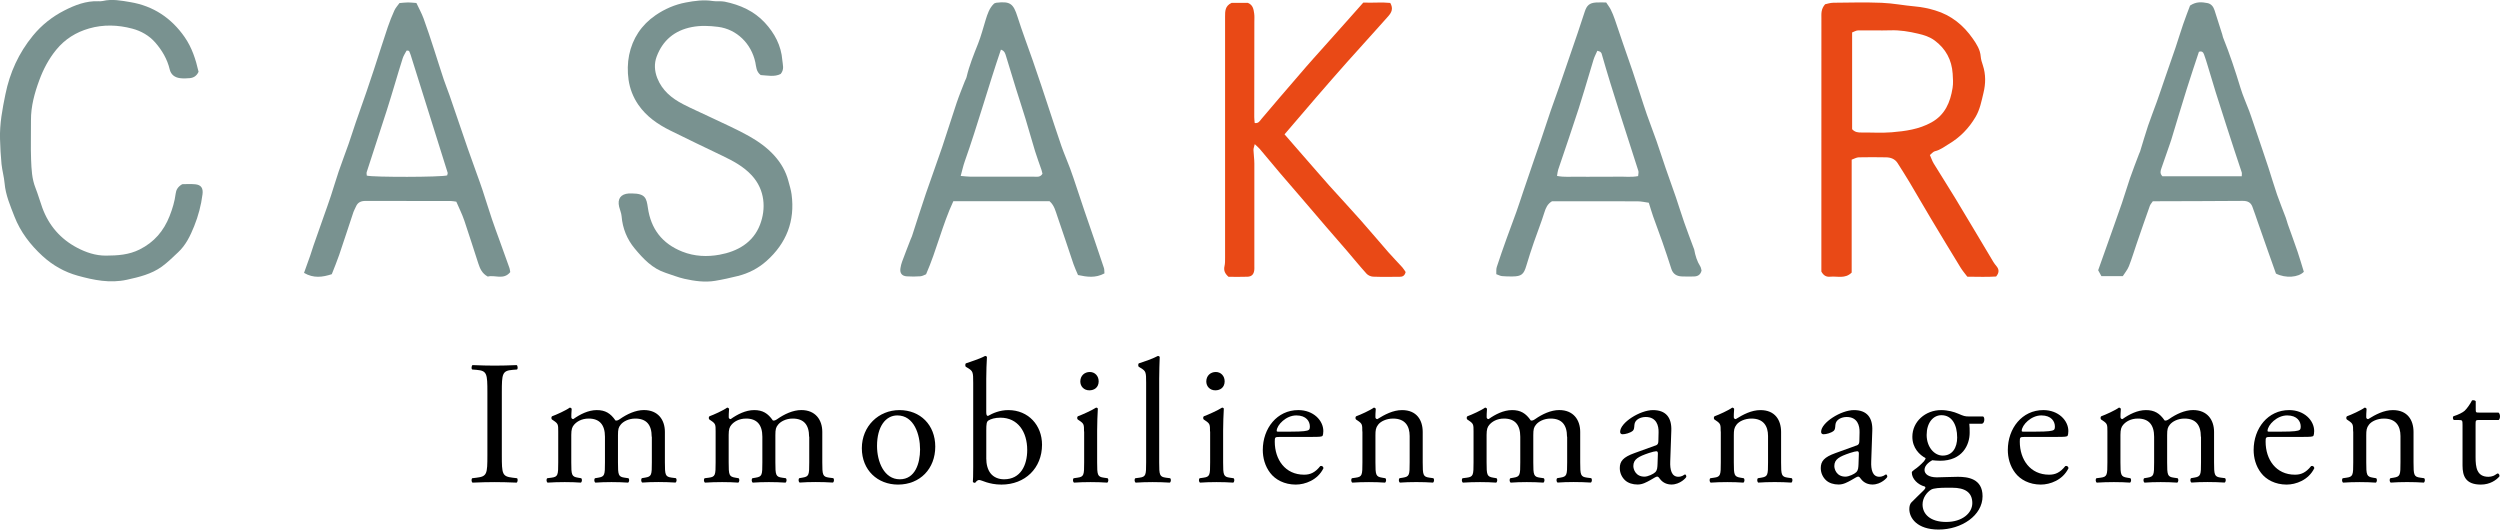
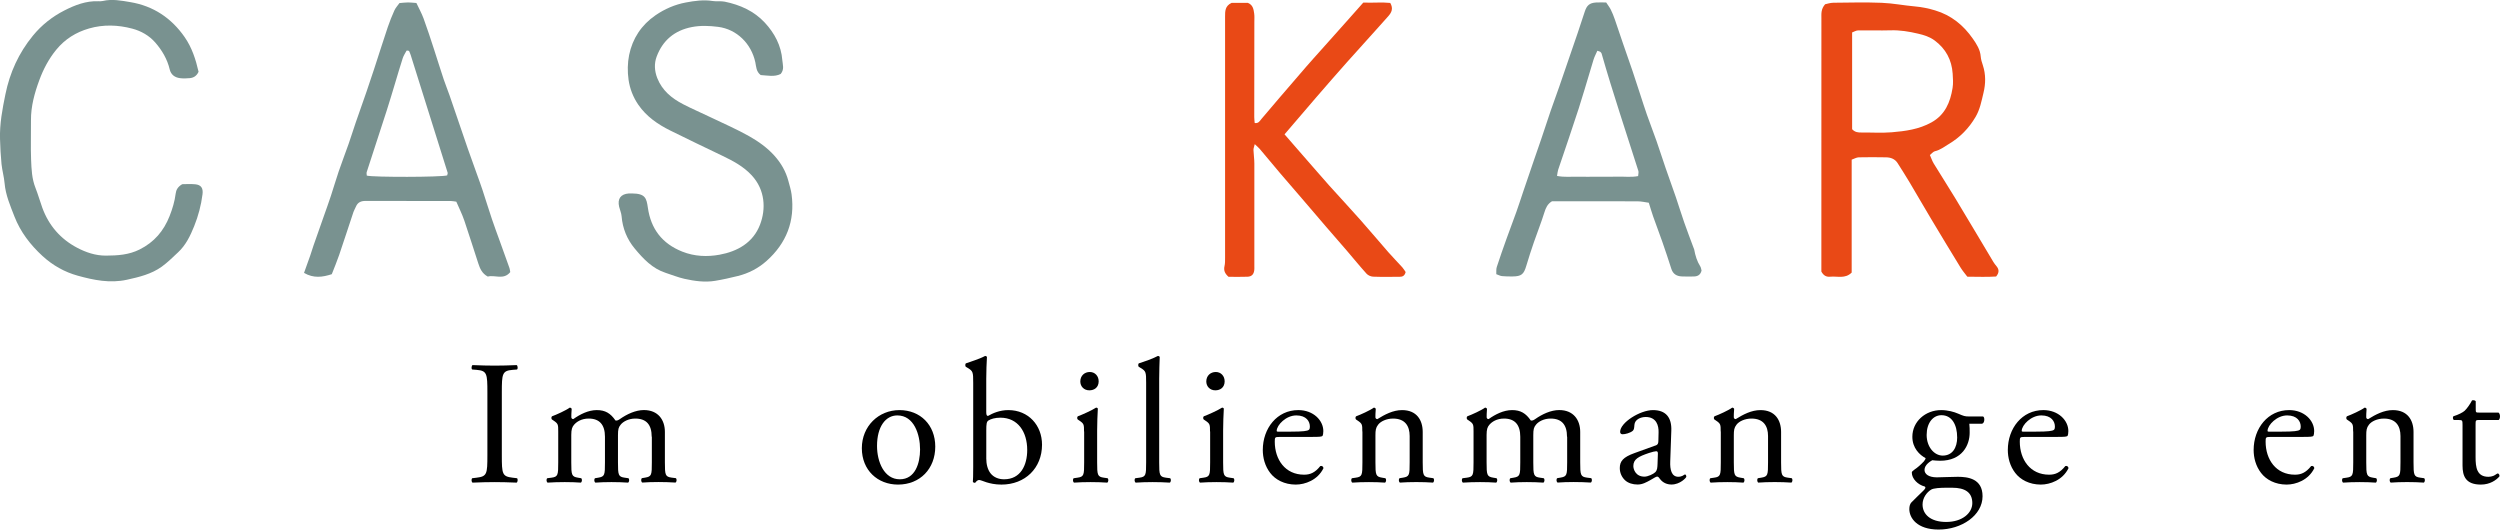
<svg xmlns="http://www.w3.org/2000/svg" id="Ebene_1" data-name="Ebene 1" viewBox="0 0 793.36 168.06">
  <defs>
    <style>
      .cls-1 {
        fill: #e94916;
      }

      .cls-2 {
        fill: #799290;
      }
    </style>
  </defs>
  <g>
    <path class="cls-1" d="m578,86.18c0-2.49,0-5.21,0-7.92,0-24.15,0-48.3.01-72.45,0-1.43-.18-2.9,1.18-4.46.63-.12,1.62-.47,2.61-.48,5.12-.06,10.24-.18,15.35.02,3.56.14,7.09.85,10.65,1.16,2.16.19,4.21.62,6.3,1.25,5.14,1.54,9.01,4.72,11.99,9.01,1.15,1.66,2.32,3.44,2.48,5.63.07.94.38,1.88.68,2.78.95,2.9.91,5.82.2,8.73-.63,2.62-1.11,5.28-2.53,7.68-2.12,3.59-4.9,6.45-8.47,8.57-1.42.84-2.71,1.91-4.41,2.29-.54.12-.98.72-1.6,1.21.44.98.73,1.89,1.21,2.68,2.24,3.67,4.57,7.28,6.8,10.96,4.08,6.75,8.09,13.53,12.14,20.3.28.48.64.91.99,1.34.81.99.94,1.99-.12,3.27-2.82.2-5.83.07-9.14.06-.69-.92-1.52-1.87-2.17-2.94-3.16-5.16-6.29-10.33-9.39-15.52-2.29-3.82-4.5-7.69-6.78-11.51-1.22-2.05-2.51-4.06-3.79-6.08-.86-1.35-2.21-1.81-3.7-1.83-2.88-.05-5.76-.07-8.63,0-.72.02-1.42.46-2.24.74v35.83c-2.08,2.07-4.53,1.09-6.75,1.31-1.09.11-2.08-.16-2.89-1.66Zm9.76-75.88v30.7c.9.99,1.9,1.06,2.97,1.05,3.2-.03,6.41.19,9.58-.07,4.34-.36,8.66-.94,12.61-3.13,4.35-2.41,5.99-6.4,6.72-10.93.24-1.48.13-3.04.03-4.55-.3-4.37-2.17-7.9-5.74-10.54-1.59-1.17-3.35-1.71-5.24-2.15-2.89-.68-5.76-1.16-8.75-1.06-3.41.1-6.83-.03-10.25.02-.64,0-1.28.42-1.94.66Z" />
    <path class="cls-1" d="m432.62.82c3.18.12,5.95-.17,8.57.11,1.05,1.82.38,3.05-.6,4.18-1.31,1.51-2.65,2.98-3.99,4.46-3.04,3.38-6.1,6.74-9.12,10.14-3.33,3.75-6.63,7.53-9.91,11.33-3.28,3.79-6.53,7.61-9.93,11.59,1.56,1.8,3.11,3.59,4.67,5.37,1.88,2.16,3.77,4.33,5.66,6.49,1.31,1.5,2.61,3.02,3.94,4.49,3.26,3.61,6.58,7.18,9.81,10.82,3.01,3.39,5.92,6.88,8.91,10.29,1.42,1.62,2.94,3.14,4.38,4.74.45.5.79,1.11,1.06,1.5-.32,1.28-1.05,1.51-1.91,1.51-2.8,0-5.6.07-8.4-.04-.72-.03-1.61-.41-2.08-.93-2.14-2.36-4.15-4.84-6.22-7.26-2.18-2.54-4.39-5.05-6.58-7.59-2.55-2.96-5.07-5.94-7.62-8.9-2.29-2.66-4.6-5.31-6.87-7.98-2.22-2.61-4.4-5.26-6.61-7.87-.39-.46-.87-.84-1.59-1.53-.2.86-.43,1.36-.41,1.85.05,1.43.28,2.85.28,4.28.02,10.88.01,21.75,0,32.63,0,.4.03.8-.02,1.2-.16,1.34-.79,2.06-2.15,2.12-2.06.09-4.13.02-6.03.02-1.19-1.05-1.58-2.05-1.27-3.39.2-.84.18-1.74.18-2.62,0-25.51,0-51.02,0-76.53,0-1.73-.03-3.41,2.06-4.38h5.19c1.62.66,1.8,2.05,1.99,3.39.12.86.05,1.76.05,2.64,0,10.08-.02,20.15-.03,30.23,0,.62.09,1.24.14,1.86,1.23.2,1.62-.67,2.17-1.32,1.95-2.31,3.91-4.62,5.88-6.91,2.8-3.27,5.6-6.53,8.42-9.78,1.46-1.69,2.97-3.34,4.45-5,2.76-3.09,5.52-6.19,8.28-9.28,1.74-1.96,3.48-3.92,5.24-5.9Z" />
    <path class="cls-2" d="m247.79,23.45c-1.98,1.04-4.27.49-6.39.37-1.46-1.12-1.41-2.68-1.7-4.04-1.27-5.93-5.89-10.51-11.83-11.26-2.8-.35-5.55-.47-8.32.07-5.47,1.06-9.25,4.22-11.17,9.39-.81,2.17-.7,4.5.19,6.78,1.56,3.97,4.6,6.44,8.21,8.31,2.89,1.5,5.9,2.78,8.84,4.2,4.09,1.96,8.26,3.77,12.2,6,2.89,1.64,5.64,3.59,7.92,6.12,2.13,2.37,3.66,5.02,4.46,8.09.37,1.39.81,2.77,1,4.18,1.14,8.47-1.64,15.55-7.97,21.18-2.58,2.29-5.66,3.9-9.05,4.74-2.39.59-4.81,1.14-7.24,1.54-3.28.54-6.55.07-9.75-.64-2.01-.45-3.95-1.25-5.92-1.88-4.24-1.36-7.15-4.48-9.85-7.73-2.43-2.92-3.85-6.38-4.16-10.25-.08-1.01-.54-1.99-.78-3-.6-2.54.51-4.05,3.1-4.23.32-.02.64,0,.96,0,4.25.03,4.62,1.47,5.06,4.55.96,6.7,4.51,11.36,10.91,13.91,3.89,1.55,7.93,1.69,11.8.99,5.68-1.03,10.69-3.81,12.88-9.54,1.9-4.95,1.67-11-2.64-15.66-2.63-2.84-5.9-4.56-9.28-6.19-5.53-2.67-11.08-5.29-16.57-8.03-3.96-1.97-7.55-4.43-10.13-8.17-1.66-2.42-2.7-5.13-3.1-7.94-.37-2.57-.33-5.32.18-7.85,1.07-5.25,3.91-9.54,8.37-12.61,2.92-2.01,6.17-3.41,9.63-4.06,2.79-.52,5.63-.93,8.51-.47,1.25.2,2.59-.04,3.82.21,4.87,1,9.33,2.98,12.74,6.67,3.09,3.34,5.19,7.26,5.55,11.93.11,1.4.71,2.83-.52,4.34Z" />
-     <path class="cls-2" d="m731.12,86.24c-1.72,1.83-5.82,2.12-8.86.58-.77-2.17-1.6-4.49-2.42-6.81-1.11-3.15-2.21-6.31-3.32-9.46-.58-1.65-1.12-3.32-1.74-4.95-.51-1.37-1.55-1.86-3.01-1.85-8.8.07-17.59.08-26.39.11-.71,0-1.42,0-2.19,0-.36.55-.77.96-.95,1.46-1.42,3.98-2.8,7.98-4.17,11.97-.83,2.4-1.55,4.85-2.48,7.2-.45,1.14-1.3,2.13-1.93,3.14h-6.79c-.37-.66-.7-1.28-1.03-1.87.78-2.2,1.53-4.29,2.27-6.39,1.75-4.95,3.53-9.89,5.25-14.86.91-2.63,1.67-5.31,2.58-7.94.91-2.62,1.92-5.2,2.9-7.79.08-.22.22-.43.29-.66.85-2.73,1.63-5.49,2.54-8.2.86-2.56,1.88-5.07,2.78-7.61.86-2.4,1.66-4.82,2.49-7.23,1.14-3.31,2.32-6.61,3.44-9.93.84-2.48,1.58-5,2.44-7.48.72-2.1,1.53-4.16,2.18-5.9,2-1.33,3.76-1.12,5.49-.8,1.19.22,1.9,1.11,2.27,2.25.83,2.58,1.65,5.16,2.47,7.74.1.3.13.63.24.92,2.12,5.24,3.88,10.59,5.53,16,.76,2.51,1.85,4.91,2.78,7.37.2.52.38,1.05.56,1.57,1.2,3.53,2.41,7.07,3.6,10.6.66,1.96,1.34,3.92,1.97,5.89.91,2.8,1.73,5.64,2.69,8.42.86,2.48,1.86,4.91,2.78,7.37.25.67.4,1.37.64,2.05,1.04,2.93,2.12,5.84,3.12,8.78.71,2.1,1.32,4.23,1.96,6.3Zm-19.71-30.3c0-.62.08-.96-.01-1.24-.76-2.35-1.56-4.68-2.33-7.02-.82-2.5-1.63-5-2.44-7.5-1.17-3.64-2.35-7.27-3.49-10.92-.88-2.8-1.7-5.62-2.55-8.43-.37-1.22-.73-2.44-1.18-3.63-.23-.62-.68-1.11-1.6-.75-1.29,3.92-2.64,7.89-3.89,11.89-1.66,5.31-3.25,10.65-4.87,15.98-.12.38-.25.76-.38,1.14-.91,2.63-1.82,5.26-2.74,7.88-.3.85-.59,1.68.3,2.6h25.17Z" />
-     <path class="cls-2" d="m350.49,86.76c-2.88,1.56-5.62,1.11-8.39.52-.54-1.3-1.07-2.38-1.45-3.51-1.72-5.05-3.35-10.13-5.12-15.17-.57-1.62-.94-3.41-2.46-4.74h-30.54c-3.47,7.43-5.27,15.47-8.65,23.18-.49.18-1.13.59-1.8.64-1.43.11-2.88.11-4.31.02-1.58-.1-2.27-1.04-2.02-2.59.11-.71.28-1.42.53-2.09.88-2.39,1.81-4.76,2.73-7.13.11-.3.28-.58.38-.88,1.48-4.53,2.9-9.08,4.44-13.6,1.67-4.9,3.48-9.75,5.14-14.66,1.58-4.67,3.02-9.4,4.6-14.07.79-2.34,1.73-4.62,2.62-6.92.17-.45.45-.86.55-1.32.85-3.66,2.27-7.11,3.65-10.59.96-2.44,1.62-5,2.39-7.51.59-1.91,1.19-3.81,2.71-5.23.25-.09.47-.21.7-.24,4.4-.51,5.39.27,6.72,4.49,1.47,4.63,3.2,9.17,4.8,13.76.92,2.63,1.81,5.28,2.7,7.92.69,2.04,1.36,4.08,2.03,6.13,1.46,4.39,2.87,8.79,4.38,13.15.83,2.4,1.88,4.73,2.76,7.12.75,2.01,1.41,4.05,2.09,6.08.81,2.41,1.6,4.83,2.42,7.24,1.05,3.08,2.13,6.16,3.18,9.24,1.03,3.02,2.06,6.03,3.06,9.06.14.43.1.93.16,1.69Zm-45.63-30.93c1.28.1,2.13.23,2.97.23,6.71.02,13.41.03,20.12,0,.98,0,2.13.33,2.87-.92-.1-.38-.18-.84-.33-1.28-.66-1.95-1.41-3.89-2.01-5.86-1.05-3.41-1.99-6.86-3.03-10.27-.97-3.19-2.03-6.35-3.02-9.54-1.09-3.49-2.12-7-3.21-10.49-.23-.72-.4-1.55-1.59-1.95-4.03,11.83-7.35,23.81-11.49,35.52-.47,1.33-.77,2.73-1.27,4.56Z" />
    <path class="cls-2" d="m161.94,86.33c-2.12,2.65-4.96.81-7.14,1.44-1.86-.99-2.48-2.57-3.01-4.16-1.51-4.53-2.89-9.1-4.44-13.61-.71-2.08-1.71-4.06-2.54-6-.75-.1-1.22-.21-1.69-.21-9.03-.01-18.07,0-27.1-.03-1.45,0-2.48.43-3.06,1.79-.25.59-.6,1.14-.8,1.74-1.52,4.53-2.98,9.07-4.52,13.59-.69,2.02-1.52,4-2.35,6.13-2.89.94-5.75,1.38-8.81-.41.69-1.93,1.34-3.7,1.96-5.48.37-1.05.67-2.12,1.04-3.18,1.07-3.08,2.16-6.15,3.24-9.22.77-2.18,1.56-4.35,2.28-6.54.85-2.57,1.6-5.17,2.47-7.74,1-2.93,2.12-5.82,3.15-8.75.79-2.25,1.49-4.53,2.26-6.78,1.14-3.31,2.32-6.6,3.46-9.9.8-2.33,1.59-4.66,2.35-7.01,1.46-4.46,2.87-8.94,4.37-13.4.61-1.8,1.32-3.57,2.1-5.3.38-.84,1.06-1.55,1.61-2.33,1.02-.08,1.88-.19,2.75-.2.79,0,1.58.11,2.62.18.76,1.63,1.66,3.23,2.28,4.92,1.18,3.21,2.23,6.46,3.29,9.71,1.04,3.18,2.02,6.38,3.08,9.56.58,1.73,1.28,3.42,1.88,5.15,1,2.86,1.96,5.73,2.94,8.59.95,2.77,1.88,5.55,2.85,8.32.94,2.7,1.93,5.38,2.89,8.08.59,1.65,1.2,3.29,1.75,4.96,1.02,3.1,1.98,6.23,3.02,9.33.76,2.26,1.6,4.5,2.41,6.74,1.05,2.92,2.11,5.84,3.15,8.77.11.29.12.62.24,1.25Zm-20.03-30.69c.07-.36.21-.62.15-.82-3.9-12.46-7.82-24.92-11.73-37.37-.12-.38-.25-.75-.42-1.11-.06-.13-.24-.21-.37-.28-.06-.03-.15,0-.51,0-.37.71-.92,1.49-1.21,2.36-.87,2.65-1.63,5.33-2.44,7.99-.88,2.89-1.73,5.8-2.66,8.68-2.1,6.51-4.25,13.01-6.35,19.53-.11.34.02.76.03,1.11,2.17.55,23.53.51,25.51-.07Z" />
    <path class="cls-2" d="m539.98,85.86c-.34,1.4-1.27,1.87-2.51,1.88-1.28.01-2.56.05-3.84-.02-1.56-.09-2.71-.77-3.23-2.38-.92-2.88-1.87-5.75-2.87-8.6-.94-2.7-1.97-5.37-2.92-8.07-.47-1.34-.86-2.72-1.37-4.33-1.17-.16-2.33-.44-3.48-.45-7.6-.04-15.19-.02-22.79-.02-1.51,0-3.02,0-4.45,0-1.42.84-1.96,2.08-2.41,3.52-.99,3.19-2.24,6.3-3.33,9.46-.85,2.48-1.67,4.97-2.41,7.48-.8,2.73-1.54,3.37-4.38,3.4-1.12.01-2.24,0-3.35-.11-.53-.05-1.05-.34-1.8-.61.04-.76-.08-1.57.15-2.27.98-3.02,2.04-6.02,3.11-9.01,1.02-2.84,2.1-5.66,3.12-8.51.75-2.1,1.43-4.23,2.14-6.34,1.13-3.31,2.26-6.63,3.39-9.94.77-2.26,1.57-4.52,2.34-6.78,1.02-3.02,2-6.05,3.03-9.06.88-2.56,1.84-5.1,2.72-7.66,1.95-5.64,3.89-11.29,5.82-16.95.77-2.26,1.52-4.52,2.25-6.79.65-2.01,1.52-2.77,3.58-2.91,1.03-.07,2.06-.01,3.22-.01.53.82,1.07,1.5,1.45,2.25.5,1,.92,2.04,1.28,3.09.89,2.55,1.73,5.12,2.61,7.68,1.01,2.93,2.05,5.84,3.04,8.77.84,2.48,1.63,4.98,2.45,7.47.7,2.12,1.36,4.25,2.1,6.35.98,2.78,2.05,5.53,3.03,8.31,1,2.86,1.91,5.75,2.9,8.61,1.06,3.09,2.19,6.15,3.25,9.24.9,2.63,1.7,5.3,2.62,7.93.94,2.7,1.97,5.37,2.96,8.05.08.22.2.44.25.67.34,1.9.89,3.71,1.93,5.35.24.38.28.9.39,1.29Zm-33.08-69.74c-.42.98-.91,1.87-1.2,2.81-.99,3.19-1.92,6.39-2.88,9.59-.6,1.98-1.2,3.96-1.83,5.92-1.05,3.24-2.13,6.47-3.22,9.7-1.09,3.24-2.21,6.47-3.29,9.71-.19.56-.22,1.16-.37,1.98,2.38.47,4.52.2,6.64.25,2.08.05,4.15,0,6.23,0,2.16,0,4.31.03,6.47-.02,2.12-.05,4.26.24,6.4-.18.04-.69.21-1.2.08-1.62-3.93-12.42-8.11-24.76-11.68-37.29-.06-.21-.26-.39-.44-.54-.11-.09-.29-.11-.9-.32Z" />
    <path class="cls-2" d="m63.01,22.79c-.65,1.39-1.64,1.9-2.8,2.01-1.03.1-2.09.13-3.11,0-1.63-.22-2.84-1.09-3.24-2.76-.77-3.26-2.44-6.09-4.59-8.55-1.91-2.19-4.48-3.66-7.28-4.4-4.54-1.21-9.17-1.37-13.72-.06-4.14,1.19-7.67,3.38-10.45,6.79-2.36,2.89-4.08,6.18-5.33,9.58-1.51,4.08-2.7,8.35-2.66,12.81.04,4.16-.12,8.32.04,12.47.12,3.01.24,6.05,1.39,8.94.82,2.06,1.41,4.22,2.17,6.31,2.06,5.64,5.8,9.93,11.05,12.69,2.78,1.46,5.81,2.51,9.14,2.5,3.72-.02,7.29-.24,10.71-1.96,4.6-2.31,7.63-5.86,9.49-10.59.91-2.32,1.62-4.66,1.93-7.13.15-1.16.63-2.14,2.08-2.99,1.11,0,2.63-.12,4.13.03,1.9.18,2.55,1.27,2.31,3.16-.44,3.5-1.34,6.89-2.65,10.14-1.22,3.03-2.64,6-5.09,8.28-1.69,1.57-3.34,3.23-5.2,4.57-3.29,2.36-7.17,3.29-11.08,4.15-5.35,1.17-10.51.11-15.57-1.29-4.17-1.15-7.94-3.27-11.18-6.24-3.88-3.56-7.04-7.69-8.93-12.58-1.31-3.39-2.79-6.78-3.11-10.51-.18-2.06-.77-4.07-.98-6.13-.26-2.62-.39-5.25-.47-7.88-.15-4.82.75-9.54,1.71-14.22,1.4-6.89,4.22-13.11,8.73-18.61,2.8-3.42,6.17-6.05,9.99-8C23.76,1.62,27.32.24,31.2.39c.48.02.98.03,1.43-.08,2.95-.7,5.9-.11,8.76.37,7.27,1.22,13,5.04,17.21,11.1,2.31,3.33,3.52,7.09,4.41,10.99Z" />
  </g>
  <g>
    <path d="m154.67,124.54c0-5.94-.11-6.89-3.42-7.17l-1.4-.11c-.34-.22-.22-1.23.11-1.4,2.8.11,4.7.17,7.06.17s4.14-.06,6.94-.17c.34.17.45,1.18.11,1.4l-1.4.11c-3.3.28-3.42,1.23-3.42,7.17v19.94c0,5.94.11,6.72,3.42,7.11l1.4.17c.34.22.22,1.23-.11,1.4-2.8-.11-4.7-.17-6.94-.17-2.35,0-4.26.06-7.06.17-.34-.17-.45-1.06-.11-1.4l1.4-.17c3.3-.39,3.42-1.18,3.42-7.11v-19.94Z" />
    <path d="m206.81,138.6c0-3.81-1.68-5.77-5.21-5.77-2.13,0-3.86.95-4.65,1.96-.67.84-.84,1.4-.84,3.36v8.57c0,4.03.11,4.59,2.13,4.87l1.18.17c.39.28.28,1.23-.11,1.4-1.68-.11-3.3-.17-5.26-.17s-3.53.06-5.1.17c-.39-.17-.5-1.12-.11-1.4l1.01-.17c2.07-.34,2.13-.84,2.13-4.87v-8.12c0-3.75-1.68-5.77-5.15-5.77-2.3,0-3.86,1.01-4.7,2.02-.56.67-.84,1.4-.84,3.19v8.68c0,4.03.11,4.54,2.13,4.87l1.01.17c.39.28.28,1.23-.11,1.4-1.51-.11-3.14-.17-5.1-.17s-3.7.06-5.43.17c-.39-.17-.5-1.12-.11-1.4l1.34-.17c2.07-.28,2.13-.84,2.13-4.87v-9.8c0-2.18,0-2.46-1.51-3.47l-.5-.34c-.22-.22-.22-.84.06-1.01,1.29-.45,4.48-1.9,5.6-2.74.22,0,.5.11.62.39-.11,1.29-.11,2.13-.11,2.63,0,.34.22.62.62.62,2.13-1.51,4.76-2.86,7.45-2.86s4.37,1.01,5.94,3.3c.5.11.9-.11,1.4-.45,2.24-1.57,4.98-2.86,7.62-2.86,4.48,0,6.66,3.08,6.66,6.94v9.63c0,4.03.11,4.59,2.13,4.87l1.34.17c.39.28.28,1.23-.11,1.4-1.85-.11-3.47-.17-5.43-.17s-3.53.06-5.1.17c-.39-.17-.5-1.12-.11-1.4l1.01-.17c2.07-.34,2.13-.84,2.13-4.87v-8.12Z" />
-     <path d="m256.76,138.6c0-3.81-1.68-5.77-5.21-5.77-2.13,0-3.86.95-4.65,1.96-.67.84-.84,1.4-.84,3.36v8.57c0,4.03.11,4.59,2.13,4.87l1.18.17c.39.28.28,1.23-.11,1.4-1.68-.11-3.3-.17-5.26-.17s-3.53.06-5.1.17c-.39-.17-.5-1.12-.11-1.4l1.01-.17c2.07-.34,2.13-.84,2.13-4.87v-8.12c0-3.75-1.68-5.77-5.15-5.77-2.3,0-3.86,1.01-4.7,2.02-.56.67-.84,1.4-.84,3.19v8.68c0,4.03.11,4.54,2.13,4.87l1.01.17c.39.28.28,1.23-.11,1.4-1.51-.11-3.14-.17-5.1-.17s-3.7.06-5.43.17c-.39-.17-.5-1.12-.11-1.4l1.34-.17c2.07-.28,2.13-.84,2.13-4.87v-9.8c0-2.18,0-2.46-1.51-3.47l-.5-.34c-.22-.22-.22-.84.06-1.01,1.29-.45,4.48-1.9,5.6-2.74.22,0,.5.11.62.39-.11,1.29-.11,2.13-.11,2.63,0,.34.22.62.62.62,2.13-1.51,4.76-2.86,7.45-2.86s4.37,1.01,5.94,3.3c.5.11.9-.11,1.4-.45,2.24-1.57,4.98-2.86,7.62-2.86,4.48,0,6.66,3.08,6.66,6.94v9.63c0,4.03.11,4.59,2.13,4.87l1.34.17c.39.28.28,1.23-.11,1.4-1.85-.11-3.47-.17-5.43-.17s-3.53.06-5.1.17c-.39-.17-.5-1.12-.11-1.4l1.01-.17c2.07-.34,2.13-.84,2.13-4.87v-8.12Z" />
    <path d="m296.8,141.74c0,7-4.82,12.04-11.82,12.04-6.44,0-11.48-4.54-11.48-11.54s5.32-12.1,11.93-12.1,11.37,4.7,11.37,11.59Zm-12.04-9.91c-3.7,0-6.44,3.53-6.44,9.69,0,5.1,2.3,10.58,7.22,10.58s6.44-5.15,6.44-9.46c0-4.76-1.9-10.81-7.22-10.81Z" />
    <path d="m308.84,121.41c0-3.3-.06-3.64-1.74-4.65l-.56-.34c-.28-.17-.28-.95,0-1.12,1.29-.5,3.98-1.23,6.1-2.35.22,0,.45.11.56.34-.11,1.96-.22,4.48-.22,6.94v10.58c0,.95.22,1.18.56,1.18,1.46-.84,3.7-1.85,6.44-1.85,6.38,0,10.7,4.82,10.7,10.98,0,7.45-5.38,12.66-12.88,12.66-2.07,0-3.64-.39-4.76-.73-1.18-.39-1.9-.73-2.35-.73s-.9.45-1.18.84c-.06.06-.11.06-.22.06-.22,0-.45-.11-.56-.34.06-.78.11-1.85.11-4.76v-26.71Zm4.14,23.97c0,1.96.45,3.7,1.4,4.87.95,1.18,2.46,1.85,4.26,1.85,5.26,0,7.34-4.48,7.34-9.3,0-5.77-2.97-10.25-8.51-10.25-1.68,0-3.02.39-3.81.9-.56.39-.67,1.01-.67,3.19v8.74Z" />
    <path d="m344.01,136.92c0-2.18,0-2.46-1.51-3.47l-.5-.34c-.22-.22-.22-.84.06-1.01,1.29-.45,4.48-1.9,5.77-2.74.28,0,.5.11.56.34-.11,1.96-.22,4.65-.22,6.94v10.08c0,4.03.11,4.59,2.13,4.87l1.18.17c.39.28.28,1.23-.11,1.4-1.68-.11-3.3-.17-5.26-.17s-3.7.06-5.26.17c-.39-.17-.5-1.12-.11-1.4l1.18-.17c2.07-.28,2.13-.84,2.13-4.87v-9.8Zm4.65-15.96c0,2.02-1.4,2.91-2.97,2.91-1.74,0-2.86-1.29-2.86-2.8,0-1.85,1.34-3.02,3.02-3.02s2.8,1.34,2.8,2.91Z" />
    <path d="m367.86,146.72c0,4.03.11,4.59,2.13,4.87l1.34.17c.39.28.28,1.23-.11,1.4-1.85-.11-3.47-.17-5.43-.17s-3.7.06-5.38.17c-.39-.17-.5-1.12-.11-1.4l1.29-.17c2.07-.28,2.13-.84,2.13-4.87v-25.31c0-3.3-.06-3.64-1.74-4.65l-.56-.34c-.28-.17-.28-.95,0-1.12,1.4-.45,4.03-1.29,6.05-2.35.22,0,.45.11.56.34-.06,1.68-.17,4.48-.17,6.94v26.49Z" />
    <path d="m383.99,136.92c0-2.18,0-2.46-1.51-3.47l-.5-.34c-.22-.22-.22-.84.06-1.01,1.29-.45,4.48-1.9,5.77-2.74.28,0,.5.11.56.34-.11,1.96-.22,4.65-.22,6.94v10.08c0,4.03.11,4.59,2.13,4.87l1.18.17c.39.28.28,1.23-.11,1.4-1.68-.11-3.3-.17-5.26-.17s-3.7.06-5.26.17c-.39-.17-.5-1.12-.11-1.4l1.18-.17c2.07-.28,2.13-.84,2.13-4.87v-9.8Zm4.65-15.96c0,2.02-1.4,2.91-2.97,2.91-1.74,0-2.86-1.29-2.86-2.8,0-1.85,1.34-3.02,3.02-3.02s2.8,1.34,2.8,2.91Z" />
    <path d="m406.05,138.66c-1.46,0-1.51.11-1.51,1.51,0,5.66,3.3,10.47,9.3,10.47,1.85,0,3.42-.56,5.15-2.74.56-.17.95.17,1.01.67-1.85,3.81-5.88,5.21-8.79,5.21-3.64,0-6.5-1.57-8.12-3.7-1.68-2.18-2.35-4.82-2.35-7.28,0-6.89,4.54-12.66,11.26-12.66,4.82,0,7.95,3.3,7.95,6.66,0,.78-.11,1.23-.22,1.46-.17.34-.95.39-3.3.39h-10.36Zm3.47-1.68c4.14,0,5.38-.22,5.82-.56.17-.11.34-.34.34-1.06,0-1.57-1.06-3.53-4.31-3.53s-6.16,3.02-6.22,4.87c0,.11,0,.28.39.28h3.98Z" />
    <path d="m432.32,136.92c0-2.18,0-2.46-1.51-3.47l-.5-.34c-.22-.22-.22-.84.06-1.01,1.29-.45,4.48-1.9,5.6-2.74.22,0,.5.11.62.39-.11,1.29-.11,2.13-.11,2.63,0,.34.22.62.62.62,2.35-1.46,4.98-2.86,7.84-2.86,4.65,0,6.55,3.19,6.55,6.94v9.63c0,4.03.11,4.59,2.13,4.87l1.23.17c.39.28.28,1.23-.11,1.4-1.68-.11-3.3-.17-5.26-.17s-3.7.06-5.21.17c-.39-.17-.5-1.12-.11-1.4l1.06-.17c2.07-.34,2.13-.84,2.13-4.87v-8.34c0-3.19-1.46-5.54-5.26-5.54-2.13,0-3.98.9-4.76,1.96-.73.95-.84,1.74-.84,3.36v8.57c0,4.03.11,4.54,2.13,4.87l1.01.17c.39.28.28,1.23-.11,1.4-1.51-.11-3.14-.17-5.1-.17s-3.7.06-5.26.17c-.39-.17-.5-1.12-.11-1.4l1.18-.17c2.07-.28,2.13-.84,2.13-4.87v-9.8Z" />
    <path d="m497.28,138.6c0-3.81-1.68-5.77-5.21-5.77-2.13,0-3.86.95-4.65,1.96-.67.84-.84,1.4-.84,3.36v8.57c0,4.03.11,4.59,2.13,4.87l1.18.17c.39.28.28,1.23-.11,1.4-1.68-.11-3.3-.17-5.26-.17s-3.53.06-5.1.17c-.39-.17-.5-1.12-.11-1.4l1.01-.17c2.07-.34,2.13-.84,2.13-4.87v-8.12c0-3.75-1.68-5.77-5.15-5.77-2.3,0-3.86,1.01-4.7,2.02-.56.67-.84,1.4-.84,3.19v8.68c0,4.03.11,4.54,2.13,4.87l1.01.17c.39.28.28,1.23-.11,1.4-1.51-.11-3.14-.17-5.1-.17s-3.7.06-5.43.17c-.39-.17-.5-1.12-.11-1.4l1.34-.17c2.07-.28,2.13-.84,2.13-4.87v-9.8c0-2.18,0-2.46-1.51-3.47l-.5-.34c-.22-.22-.22-.84.06-1.01,1.29-.45,4.48-1.9,5.6-2.74.22,0,.5.11.62.39-.11,1.29-.11,2.13-.11,2.63,0,.34.22.62.62.62,2.13-1.51,4.76-2.86,7.45-2.86s4.37,1.01,5.94,3.3c.5.11.9-.11,1.4-.45,2.24-1.57,4.98-2.86,7.62-2.86,4.48,0,6.66,3.08,6.66,6.94v9.63c0,4.03.11,4.59,2.13,4.87l1.34.17c.39.28.28,1.23-.11,1.4-1.85-.11-3.47-.17-5.43-.17s-3.53.06-5.1.17c-.39-.17-.5-1.12-.11-1.4l1.01-.17c2.07-.34,2.13-.84,2.13-4.87v-8.12Z" />
    <path d="m525.33,141.4c.84-.28.95-.78.95-1.62l.06-2.58c.06-2.07-.62-4.87-4.09-4.87-1.57,0-3.47.78-3.58,2.52-.06.9-.11,1.57-.56,1.9-.84.67-2.35,1.06-3.19,1.06-.5,0-.78-.28-.78-.78,0-2.91,6.33-6.89,10.42-6.89s5.99,2.35,5.82,6.55l-.34,9.74c-.11,2.58.39,4.87,2.58,4.87.56,0,1.06-.17,1.4-.34.28-.17.56-.39.73-.39.22,0,.39.34.39.73,0,.28-1.96,2.46-4.7,2.46-1.34,0-2.69-.5-3.64-1.74-.22-.34-.56-.78-.9-.78-.39,0-1.06.5-2.18,1.12-1.23.67-2.46,1.4-4.03,1.4s-2.97-.45-3.92-1.29c-1.06-.95-1.74-2.35-1.74-3.92,0-2.18,1.06-3.47,4.65-4.76l6.66-2.41Zm-3.47,9.86c1.12,0,2.86-.84,3.42-1.4.67-.67.67-1.46.73-2.63l.11-3.3c0-.62-.22-.73-.56-.73s-1.29.22-2.3.56c-3.3,1.12-4.93,1.96-4.93,4.14,0,.95.67,3.36,3.53,3.36Z" />
    <path d="m546.05,136.92c0-2.18,0-2.46-1.51-3.47l-.5-.34c-.22-.22-.22-.84.06-1.01,1.29-.45,4.48-1.9,5.6-2.74.22,0,.5.11.62.39-.11,1.29-.11,2.13-.11,2.63,0,.34.22.62.62.62,2.35-1.46,4.98-2.86,7.84-2.86,4.65,0,6.55,3.19,6.55,6.94v9.63c0,4.03.11,4.59,2.13,4.87l1.23.17c.39.28.28,1.23-.11,1.4-1.68-.11-3.3-.17-5.26-.17s-3.7.06-5.21.17c-.39-.17-.5-1.12-.11-1.4l1.06-.17c2.07-.34,2.13-.84,2.13-4.87v-8.34c0-3.19-1.46-5.54-5.26-5.54-2.13,0-3.98.9-4.76,1.96-.73.95-.84,1.74-.84,3.36v8.57c0,4.03.11,4.54,2.13,4.87l1.01.17c.39.28.28,1.23-.11,1.4-1.51-.11-3.14-.17-5.1-.17s-3.7.06-5.26.17c-.39-.17-.5-1.12-.11-1.4l1.18-.17c2.07-.28,2.13-.84,2.13-4.87v-9.8Z" />
-     <path d="m589.11,141.4c.84-.28.95-.78.95-1.62l.06-2.58c.06-2.07-.62-4.87-4.09-4.87-1.57,0-3.47.78-3.58,2.52-.06.9-.11,1.57-.56,1.9-.84.67-2.35,1.06-3.19,1.06-.5,0-.78-.28-.78-.78,0-2.91,6.33-6.89,10.42-6.89s5.99,2.35,5.82,6.55l-.34,9.74c-.11,2.58.39,4.87,2.58,4.87.56,0,1.06-.17,1.4-.34.28-.17.56-.39.73-.39.22,0,.39.34.39.73,0,.28-1.96,2.46-4.7,2.46-1.34,0-2.69-.5-3.64-1.74-.22-.34-.56-.78-.9-.78-.39,0-1.06.5-2.18,1.12-1.23.67-2.46,1.4-4.03,1.4s-2.97-.45-3.92-1.29c-1.06-.95-1.74-2.35-1.74-3.92,0-2.18,1.06-3.47,4.65-4.76l6.66-2.41Zm-3.47,9.86c1.12,0,2.86-.84,3.42-1.4.67-.67.67-1.46.73-2.63l.11-3.3c0-.62-.22-.73-.56-.73s-1.29.22-2.3.56c-3.3,1.12-4.93,1.96-4.93,4.14,0,.95.67,3.36,3.53,3.36Z" />
    <path d="m629.32,132.16c.62.28.5,2.18-.34,2.3h-4.03c.11.95.11,1.9.11,2.86,0,3.86-2.3,8.9-9.41,8.9-1.01,0-1.79-.11-2.46-.17-.67.39-2.46,1.46-2.46,3.08,0,1.29,1.29,2.35,3.92,2.35,1.9,0,4.2-.17,6.66-.17,3.14,0,7.84.56,7.84,6.16,0,6.1-6.66,10.58-13.94,10.58-6.89,0-9.3-3.7-9.3-6.5,0-.9.22-1.62.62-2.07.95-1.01,2.52-2.46,3.81-3.75.5-.5.95-1.01.45-1.34-2.18-.56-4.09-2.46-4.09-4.42,0-.28.22-.5.84-.95.95-.62,2.02-1.57,2.97-2.58.28-.34.56-.78.56-1.06-1.9-1.01-4.2-3.19-4.2-6.78,0-4.82,4.14-8.46,9.13-8.46,2.13,0,4.09.56,5.38,1.12,1.79.78,2.18.9,3.42.9h4.54Zm-11.7,22.62c-1.79,0-4.03.11-4.82.62-1.34.84-2.69,2.58-2.69,4.7,0,3.02,2.41,5.54,7.5,5.54s8.29-2.8,8.29-5.99c0-3.42-2.35-4.87-6.38-4.87h-1.9Zm3.47-16.02c0-3.81-1.57-7-4.98-7-2.69,0-4.7,2.46-4.7,6.27s2.41,6.55,5.1,6.55c3.02,0,4.59-2.41,4.59-5.82Z" />
    <path d="m642.48,138.66c-1.46,0-1.51.11-1.51,1.51,0,5.66,3.3,10.47,9.3,10.47,1.85,0,3.42-.56,5.15-2.74.56-.17.95.17,1.01.67-1.85,3.81-5.88,5.21-8.79,5.21-3.64,0-6.5-1.57-8.12-3.7-1.68-2.18-2.35-4.82-2.35-7.28,0-6.89,4.54-12.66,11.26-12.66,4.82,0,7.95,3.3,7.95,6.66,0,.78-.11,1.23-.22,1.46-.17.34-.95.39-3.3.39h-10.36Zm3.47-1.68c4.14,0,5.38-.22,5.82-.56.17-.11.34-.34.34-1.06,0-1.57-1.06-3.53-4.31-3.53s-6.16,3.02-6.22,4.87c0,.11,0,.28.39.28h3.98Z" />
-     <path d="m698.43,138.6c0-3.81-1.68-5.77-5.21-5.77-2.13,0-3.86.95-4.65,1.96-.67.84-.84,1.4-.84,3.36v8.57c0,4.03.11,4.59,2.13,4.87l1.18.17c.39.28.28,1.23-.11,1.4-1.68-.11-3.3-.17-5.26-.17s-3.53.06-5.1.17c-.39-.17-.5-1.12-.11-1.4l1.01-.17c2.07-.34,2.13-.84,2.13-4.87v-8.12c0-3.75-1.68-5.77-5.15-5.77-2.3,0-3.86,1.01-4.7,2.02-.56.67-.84,1.4-.84,3.19v8.68c0,4.03.11,4.54,2.13,4.87l1.01.17c.39.28.28,1.23-.11,1.4-1.51-.11-3.14-.17-5.1-.17s-3.7.06-5.43.17c-.39-.17-.5-1.12-.11-1.4l1.34-.17c2.07-.28,2.13-.84,2.13-4.87v-9.8c0-2.18,0-2.46-1.51-3.47l-.5-.34c-.22-.22-.22-.84.06-1.01,1.29-.45,4.48-1.9,5.6-2.74.22,0,.5.11.62.39-.11,1.29-.11,2.13-.11,2.63,0,.34.22.62.62.62,2.13-1.51,4.76-2.86,7.45-2.86s4.37,1.01,5.94,3.3c.5.11.9-.11,1.4-.45,2.24-1.57,4.98-2.86,7.62-2.86,4.48,0,6.66,3.08,6.66,6.94v9.63c0,4.03.11,4.59,2.13,4.87l1.34.17c.39.28.28,1.23-.11,1.4-1.85-.11-3.47-.17-5.43-.17s-3.53.06-5.1.17c-.39-.17-.5-1.12-.11-1.4l1.01-.17c2.07-.34,2.13-.84,2.13-4.87v-8.12Z" />
    <path d="m720.49,138.66c-1.46,0-1.51.11-1.51,1.51,0,5.66,3.3,10.47,9.3,10.47,1.85,0,3.42-.56,5.15-2.74.56-.17.95.17,1.01.67-1.85,3.81-5.88,5.21-8.79,5.21-3.64,0-6.5-1.57-8.12-3.7-1.68-2.18-2.35-4.82-2.35-7.28,0-6.89,4.54-12.66,11.26-12.66,4.82,0,7.95,3.3,7.95,6.66,0,.78-.11,1.23-.22,1.46-.17.34-.95.39-3.3.39h-10.36Zm3.47-1.68c4.14,0,5.38-.22,5.82-.56.17-.11.34-.34.34-1.06,0-1.57-1.06-3.53-4.31-3.53s-6.16,3.02-6.22,4.87c0,.11,0,.28.39.28h3.98Z" />
    <path d="m746.75,136.92c0-2.18,0-2.46-1.51-3.47l-.5-.34c-.22-.22-.22-.84.06-1.01,1.29-.45,4.48-1.9,5.6-2.74.22,0,.5.11.62.39-.11,1.29-.11,2.13-.11,2.63,0,.34.22.62.62.62,2.35-1.46,4.98-2.86,7.84-2.86,4.65,0,6.55,3.19,6.55,6.94v9.63c0,4.03.11,4.59,2.13,4.87l1.23.17c.39.28.28,1.23-.11,1.4-1.68-.11-3.3-.17-5.26-.17s-3.7.06-5.21.17c-.39-.17-.5-1.12-.11-1.4l1.06-.17c2.07-.34,2.13-.84,2.13-4.87v-8.34c0-3.19-1.46-5.54-5.26-5.54-2.13,0-3.98.9-4.76,1.96-.73.95-.84,1.74-.84,3.36v8.57c0,4.03.11,4.54,2.13,4.87l1.01.17c.39.28.28,1.23-.11,1.4-1.51-.11-3.14-.17-5.1-.17s-3.7.06-5.26.17c-.39-.17-.5-1.12-.11-1.4l1.18-.17c2.07-.28,2.13-.84,2.13-4.87v-9.8Z" />
    <path d="m786.62,133.28c-.95,0-1.01.17-1.01,1.34v10.47c0,3.25.39,6.22,4.09,6.22.56,0,1.06-.11,1.51-.28.5-.17,1.23-.78,1.4-.78.45,0,.67.62.56.95-1.01,1.18-3.02,2.58-5.88,2.58-4.82,0-5.82-2.69-5.82-6.05v-12.82c0-1.51-.06-1.62-1.18-1.62h-1.57c-.34-.22-.39-.84-.17-1.18,1.62-.5,3.02-1.23,3.58-1.74.73-.67,1.79-2.18,2.35-3.3.28-.11.95-.11,1.18.28v2.52c0,1.01.06,1.06,1.01,1.06h6.22c.67.5.56,2.02.06,2.35h-6.33Z" />
  </g>
</svg>